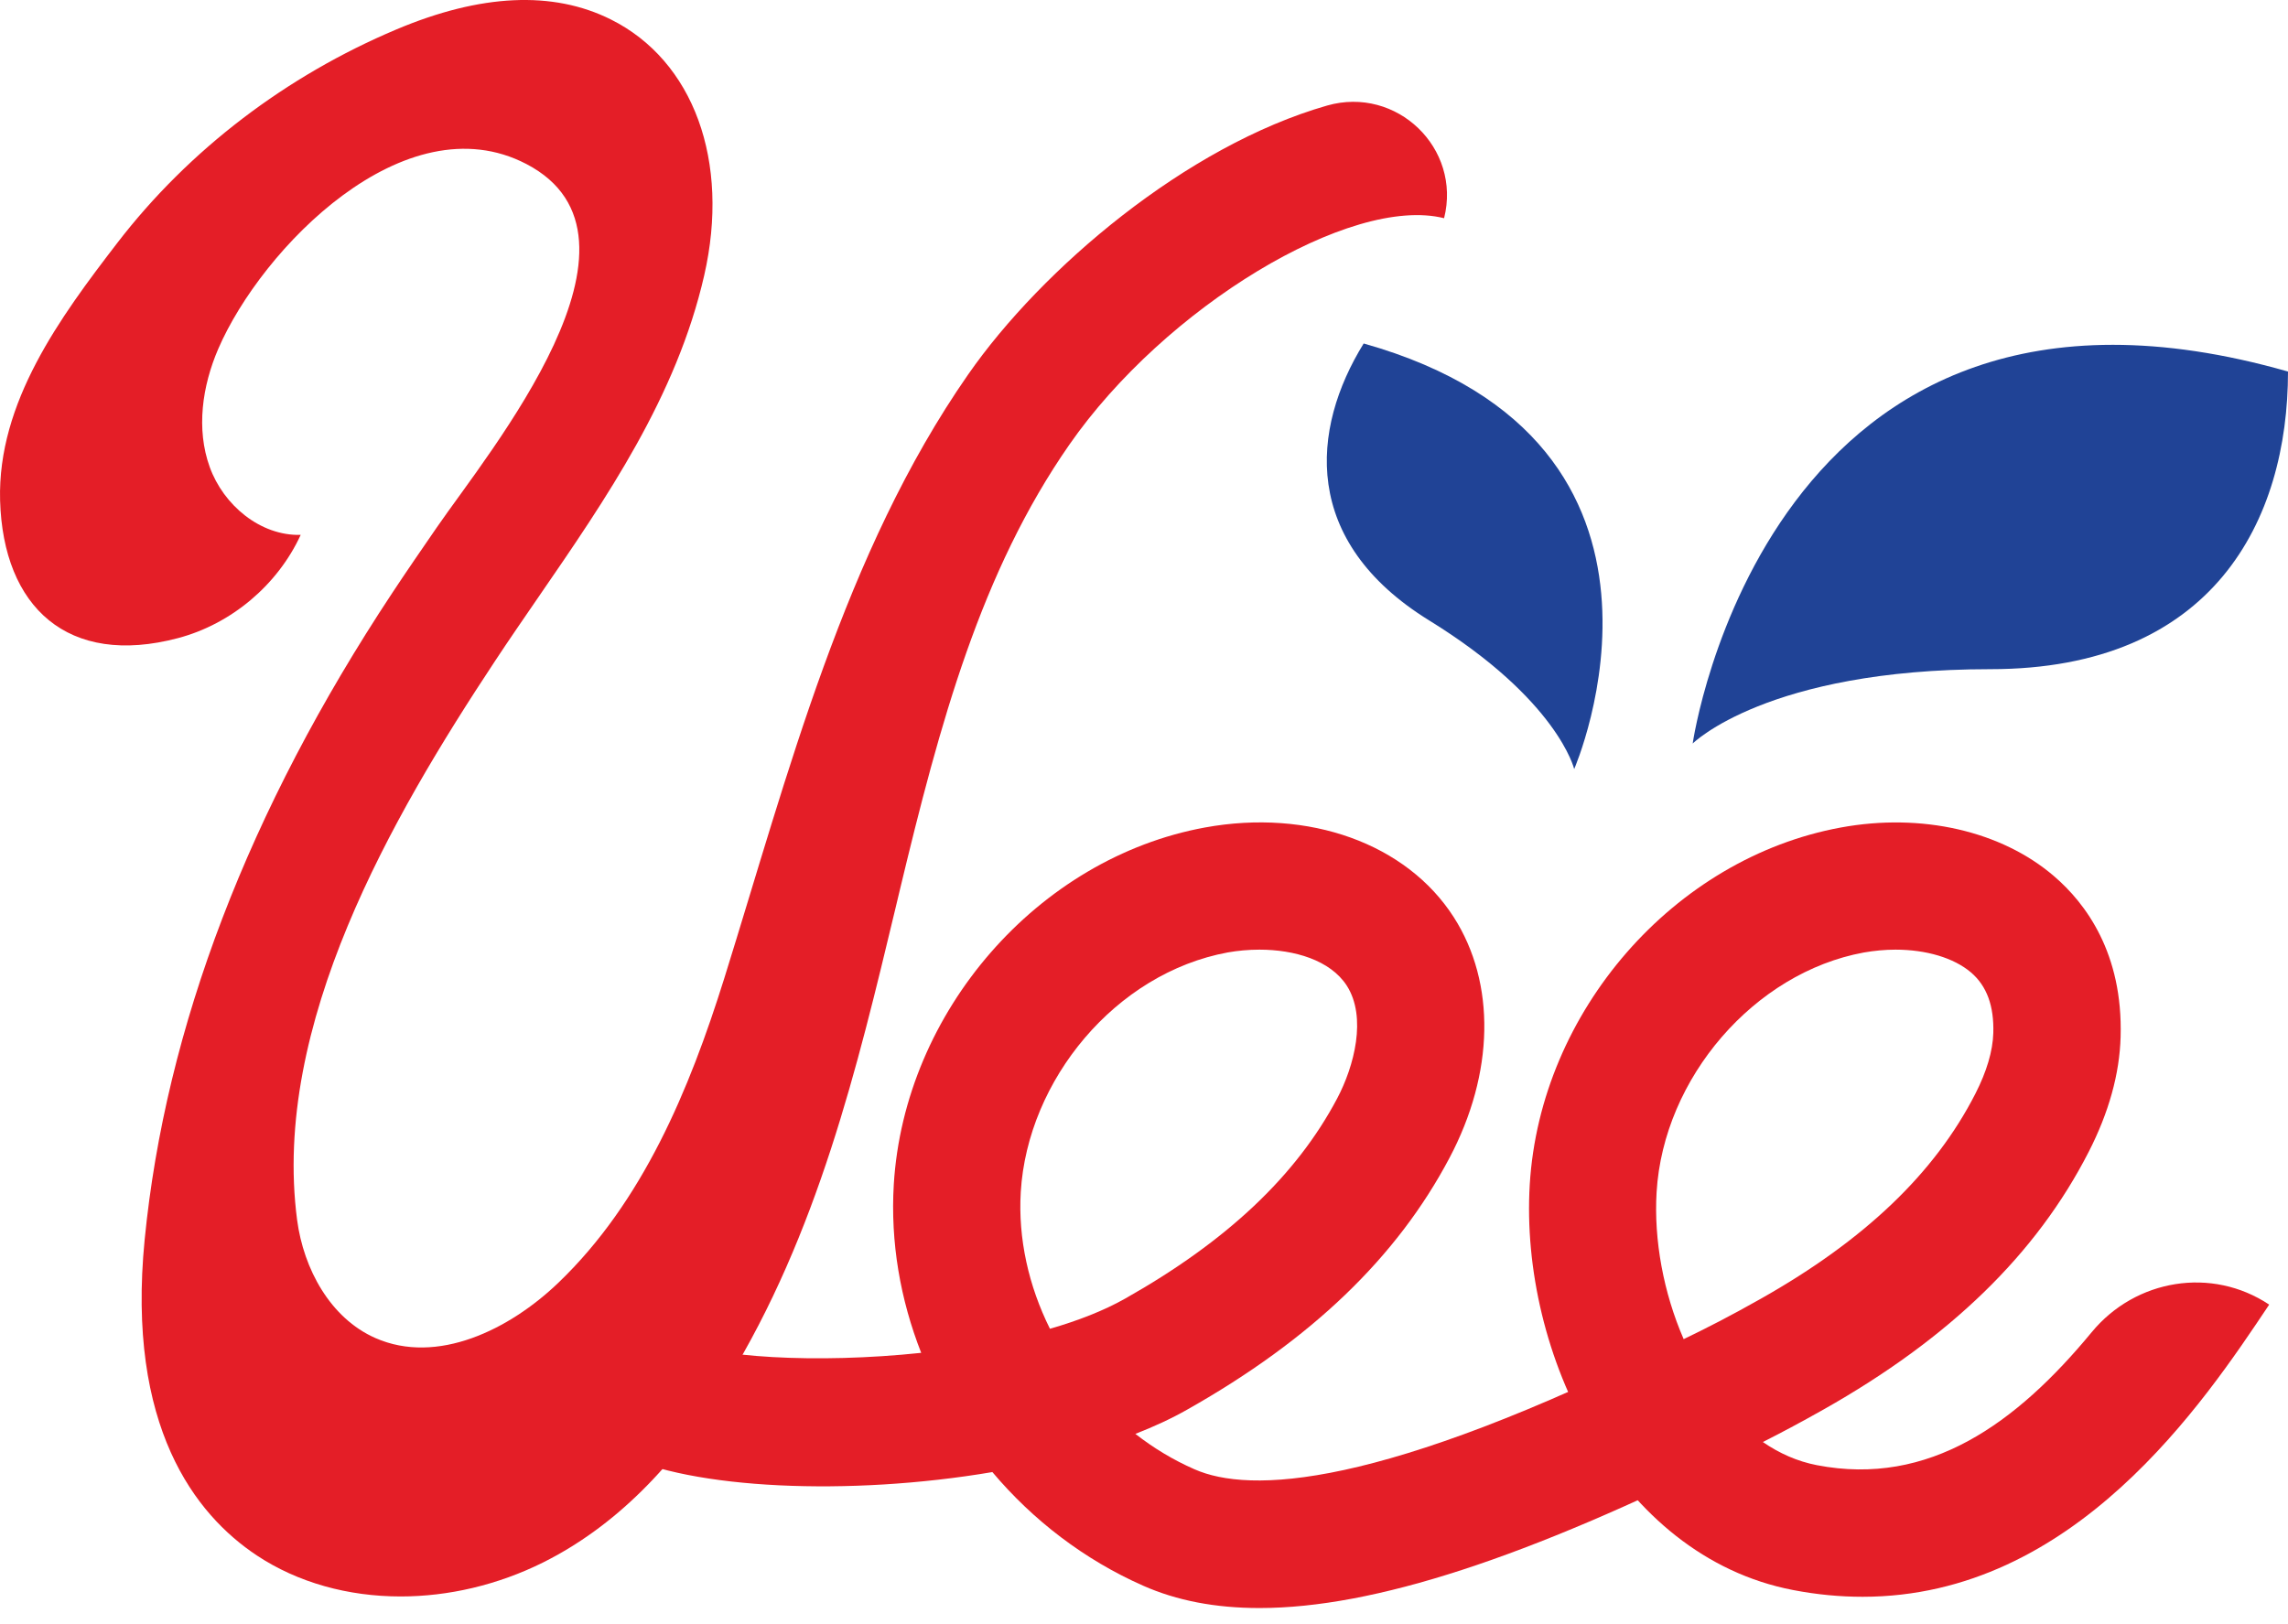
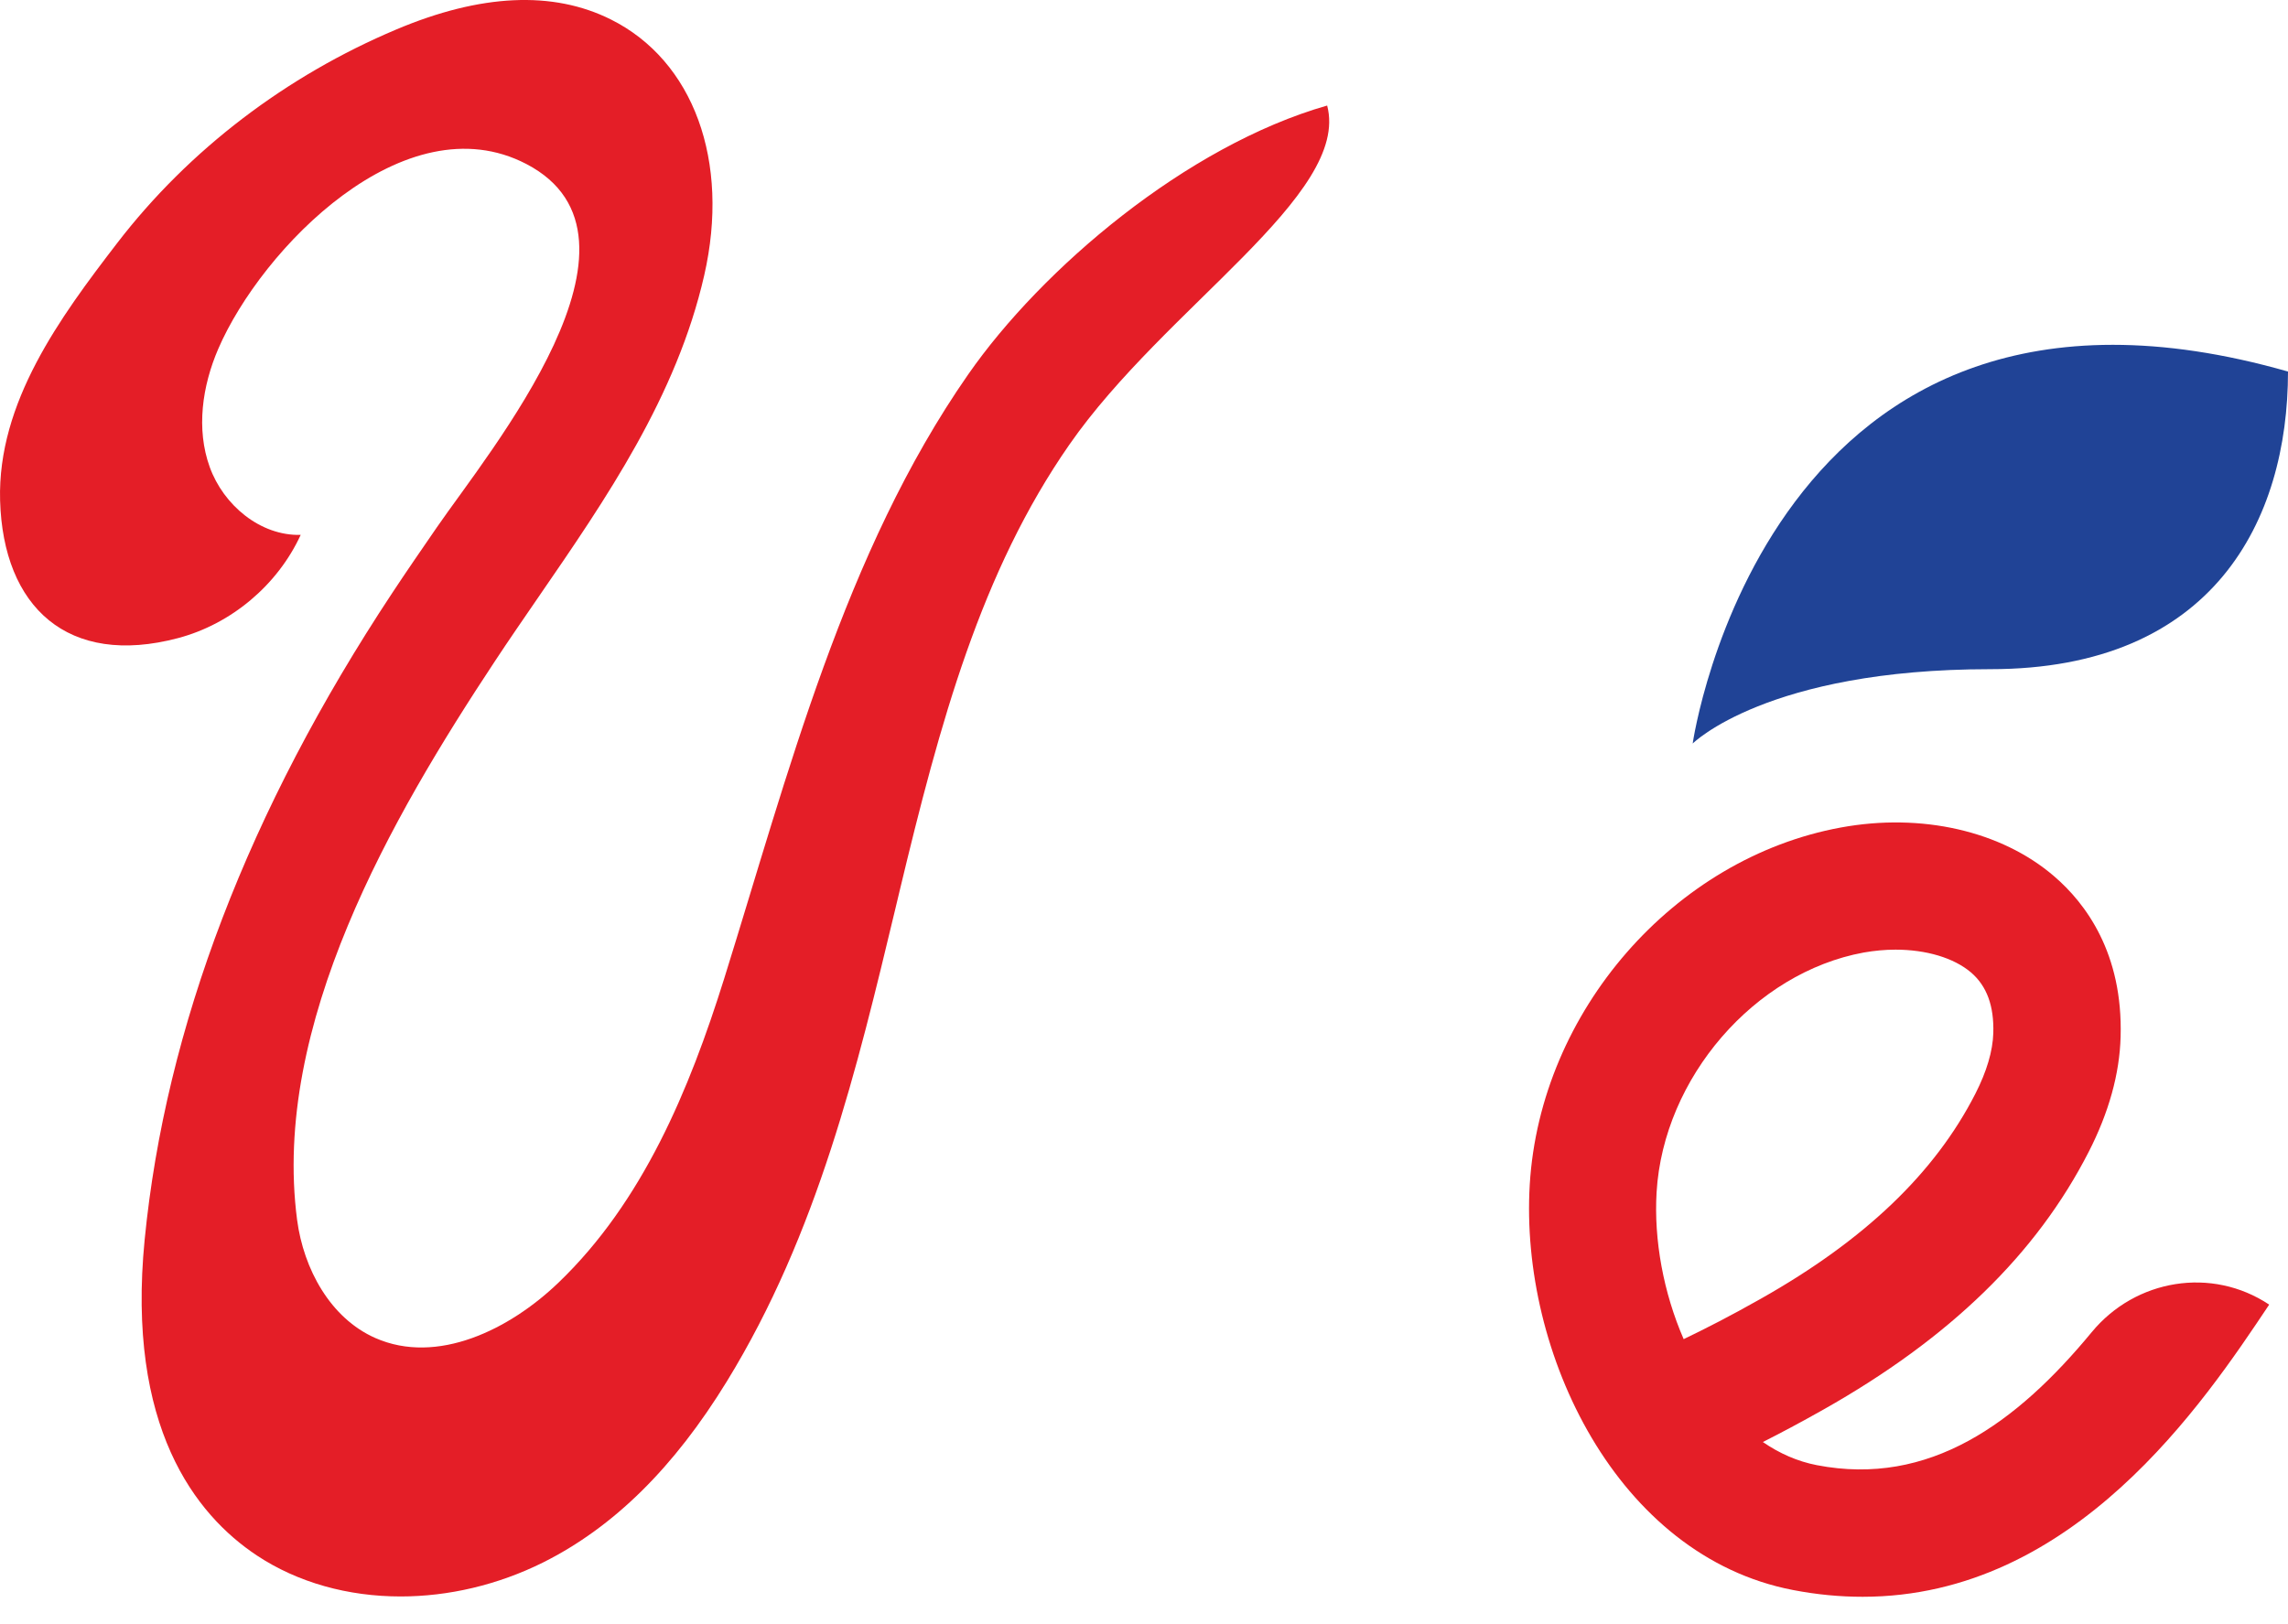
<svg xmlns="http://www.w3.org/2000/svg" width="100" height="71" viewBox="0 0 100 71" fill="none">
-   <path d="M55.046 70.302C53.113 70.302 51.434 69.976 49.968 69.328C47.389 68.189 45.144 66.461 43.373 64.358C37.117 65.419 30.205 65.113 27.06 63.54L29.548 58.57C31.096 59.344 35.666 59.631 40.262 59.145C39.347 56.813 38.913 54.306 39.064 51.784C39.522 44.224 45.363 37.516 52.66 36.178C57.212 35.345 61.481 36.883 63.54 40.101C65.385 42.983 65.312 46.921 63.35 50.626C61.053 54.973 57.309 58.565 51.906 61.617C51.215 62.012 50.446 62.367 49.623 62.688C50.416 63.307 51.283 63.832 52.208 64.236C54.593 65.288 60.201 65.156 73.383 58.565L75.871 63.535C66.748 68.102 60.045 70.302 55.046 70.302ZM55.046 41.518C54.569 41.518 54.101 41.562 53.663 41.639C48.766 42.54 44.911 47.208 44.614 52.11C44.492 54.155 44.959 56.224 45.889 58.093C47.121 57.738 48.245 57.3 49.175 56.774C53.624 54.262 56.657 51.4 58.444 48.021C59.188 46.61 59.748 44.473 58.862 43.09C58.137 41.971 56.565 41.518 55.046 41.518Z" fill="#E41E27" />
  <path d="M81.41 69.81C80.431 69.81 79.414 69.718 78.358 69.513C70.686 68.033 66.417 59.159 66.86 51.784C67.317 44.224 73.159 37.516 80.456 36.178C83.98 35.53 87.466 36.324 89.773 38.305C91.16 39.493 92.791 41.678 92.684 45.329C92.64 46.95 92.168 48.64 91.292 50.353C89.009 54.822 85.217 58.507 79.701 61.622C78.674 62.202 77.827 62.65 77.048 63.044C77.769 63.54 78.557 63.891 79.409 64.056C84.321 65.005 88.137 62.221 91.423 58.239C93.341 55.917 96.671 55.367 99.178 57.037C96.316 61.325 90.659 69.81 81.41 69.81ZM82.846 41.518C82.393 41.518 81.921 41.562 81.454 41.644C76.683 42.521 72.706 47.121 72.404 52.115C72.278 54.213 72.706 56.521 73.587 58.546C74.595 58.059 75.593 57.553 76.961 56.779C81.498 54.218 84.564 51.288 86.336 47.817C86.833 46.843 87.096 45.953 87.12 45.164C87.154 43.976 86.838 43.11 86.147 42.516C85.392 41.873 84.18 41.518 82.846 41.518Z" fill="#E41E27" />
-   <path d="M17.509 69.796C15.216 69.796 13.016 69.192 11.219 67.999C8.542 66.218 5.519 62.377 6.322 54.199C7.232 44.925 10.869 35.413 17.139 25.931C17.771 24.972 18.434 24.013 19.091 23.058C21.374 19.739 29.148 10.373 23.005 7.17C17.698 4.405 11.429 10.874 9.54 15.25C8.839 16.876 8.566 18.755 9.165 20.415C9.764 22.08 11.375 23.433 13.142 23.385C12.134 25.575 10.114 27.279 7.783 27.897C2.968 29.173 0.135 26.544 0.004 21.876C-0.113 17.592 2.632 13.868 5.115 10.636C8.274 6.522 12.543 3.304 17.319 1.289C21.009 -0.269 24.163 -0.415 26.699 0.851C30.316 2.657 31.918 7.048 30.779 12.037C29.571 17.329 26.5 21.793 23.525 26.116C22.888 27.045 22.245 27.975 21.632 28.905C17.114 35.739 11.867 44.808 12.986 53.337C13.269 55.474 14.432 57.626 16.404 58.497C19.11 59.69 22.274 58.127 24.407 56.078C28.087 52.548 30.126 47.656 31.65 42.788C34.439 33.856 36.898 24.154 42.316 16.37C45.528 11.75 51.847 6.376 58.005 4.614C61.042 3.747 63.885 6.478 63.116 9.54C59.037 8.518 50.922 13.42 46.736 19.442C42.871 25.001 41.089 31.568 39.317 38.957L39.137 39.712C37.462 46.702 35.734 53.926 31.772 60.386C29.45 64.173 26.821 66.763 23.744 68.306C21.749 69.299 19.592 69.796 17.509 69.796Z" fill="#E41E27" />
+   <path d="M17.509 69.796C15.216 69.796 13.016 69.192 11.219 67.999C8.542 66.218 5.519 62.377 6.322 54.199C7.232 44.925 10.869 35.413 17.139 25.931C17.771 24.972 18.434 24.013 19.091 23.058C21.374 19.739 29.148 10.373 23.005 7.17C17.698 4.405 11.429 10.874 9.54 15.25C8.839 16.876 8.566 18.755 9.165 20.415C9.764 22.08 11.375 23.433 13.142 23.385C12.134 25.575 10.114 27.279 7.783 27.897C2.968 29.173 0.135 26.544 0.004 21.876C-0.113 17.592 2.632 13.868 5.115 10.636C8.274 6.522 12.543 3.304 17.319 1.289C21.009 -0.269 24.163 -0.415 26.699 0.851C30.316 2.657 31.918 7.048 30.779 12.037C29.571 17.329 26.5 21.793 23.525 26.116C22.888 27.045 22.245 27.975 21.632 28.905C17.114 35.739 11.867 44.808 12.986 53.337C13.269 55.474 14.432 57.626 16.404 58.497C19.11 59.69 22.274 58.127 24.407 56.078C28.087 52.548 30.126 47.656 31.65 42.788C34.439 33.856 36.898 24.154 42.316 16.37C45.528 11.75 51.847 6.376 58.005 4.614C59.037 8.518 50.922 13.42 46.736 19.442C42.871 25.001 41.089 31.568 39.317 38.957L39.137 39.712C37.462 46.702 35.734 53.926 31.772 60.386C29.45 64.173 26.821 66.763 23.744 68.306C21.749 69.299 19.592 69.796 17.509 69.796Z" fill="#E41E27" />
  <path d="M73.981 32.507C73.981 32.507 77.233 9.74 100 16.244C100 22.747 96.749 29.256 86.989 29.256C77.228 29.256 73.981 32.507 73.981 32.507Z" fill="#204396" />
-   <path d="M68.802 33.622C68.802 33.622 75.018 19.359 59.601 15.017C57.289 18.76 56.851 23.662 62.469 27.128C68.086 30.594 68.802 33.622 68.802 33.622Z" fill="#204396" />
</svg>